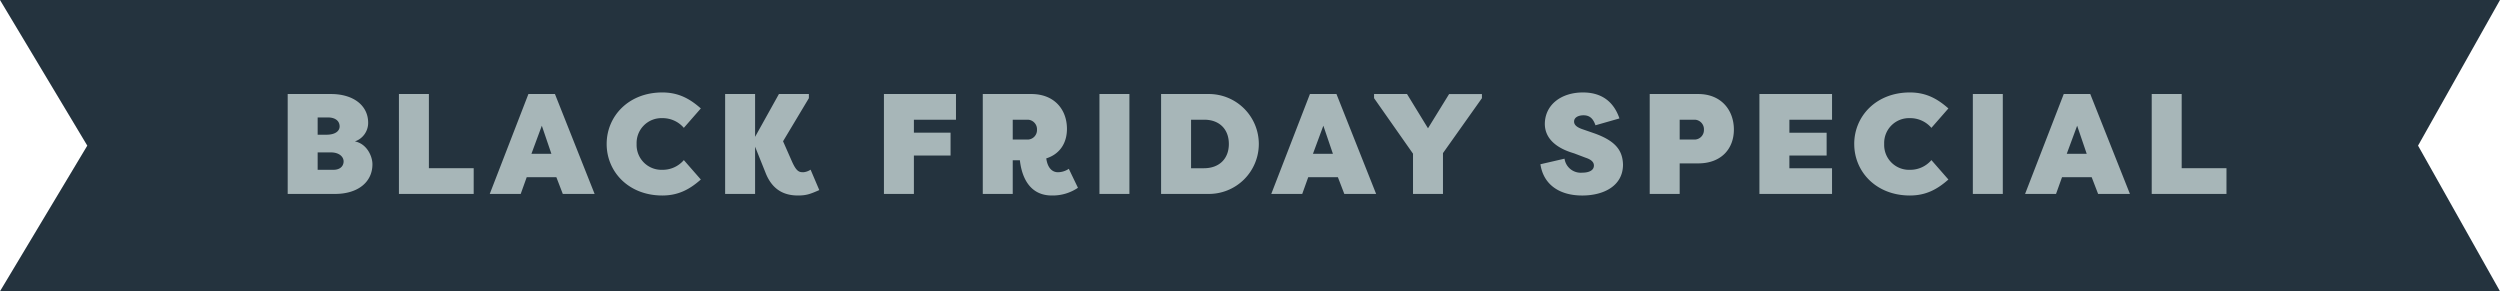
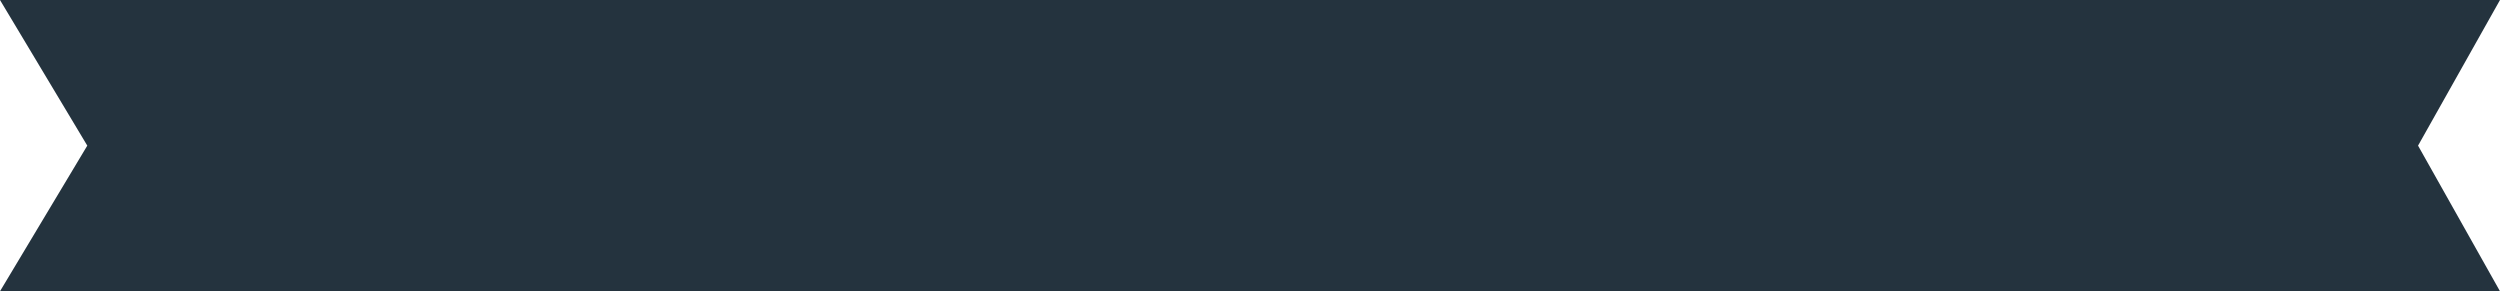
<svg xmlns="http://www.w3.org/2000/svg" id="Black_Friday_Special_Ribbon" data-name="Black Friday Special Ribbon" width="721" height="84" viewBox="0 0 721 84">
  <path id="Path_2413" data-name="Path 2413" d="M0,0H721L697.366,42,721,84H0L25.174,42Z" fill="#24333e" />
-   <path id="Path_2414" data-name="Path 2414" d="M53.444,18.532a5.646,5.646,0,0,1-3.827,5.351c3.415.659,5.061,4.239,5.061,6.586,0,5.186-4.238,8.561-10.78,8.561H30.237V10.217H42.745C48.959,10.217,53.444,13.346,53.444,18.532Zm-10.78,8.52H38.878v5.022H43.4c2.14,0,2.963-1.235,2.963-2.428C46.366,28.41,45.214,27.052,42.663,27.052Zm-3.786-5.1h2.551c2.592,0,3.786-1.111,3.786-2.387,0-1.564-1.234-2.593-3.374-2.593H38.878ZM70.959,10.217v21.4h12.92V39.03H62.318V10.217ZM97.439,39.03H88.51L99.661,10.217h7.653L118.753,39.03h-9.176l-1.852-4.816H99.167Zm6.09-19.675-3,8.109h5.761Zm18.7,5.268c0-8.026,6.337-14.859,16.047-14.859,4.773,0,8.024,1.893,11.11,4.61l-4.9,5.6a8.031,8.031,0,0,0-6.213-2.8,7.164,7.164,0,0,0-7.406,7.45,7.164,7.164,0,0,0,7.406,7.45,8.03,8.03,0,0,0,6.213-2.8l4.9,5.6c-3.086,2.717-6.337,4.61-11.11,4.61C128.565,39.482,122.228,32.65,122.228,24.624Zm42.806.782V39.03h-8.641V10.217h8.641V22.566l6.872-12.348h8.641v1.194L173.1,23.841l2.592,5.886c1.317,2.922,2.1,3.046,3.292,3.046a4.428,4.428,0,0,0,2.057-.741l2.51,5.886c-2.551,1.111-3.662,1.564-6.131,1.564-3.374,0-7.077-1.111-9.217-6.174Zm45.8,13.624h-8.641V10.217h20.778v7.409H210.834v3.746h10.575v6.586H210.834ZM241.4,29.316H239.34V39.03H230.7V10.217h13.99c6.707,0,10.287,4.528,10.287,10.043,0,4.239-2.181,7.326-5.966,8.52.37,2.717,1.687,3.993,3.374,3.993a5.677,5.677,0,0,0,3.127-.988l2.633,5.474a13.012,13.012,0,0,1-7.53,2.223C243.126,39.482,241.727,32.279,241.4,29.316ZM239.34,17.626v5.721h4.444a2.728,2.728,0,0,0,2.551-2.8,2.764,2.764,0,0,0-2.551-2.922Zm33.65-7.409V39.03h-8.641V10.217ZM295.662,39.03H282.125V10.217h13.537a14.408,14.408,0,1,1,0,28.812Zm-1.193-21.4h-3.7V31.621h3.7c4.444,0,7.2-2.758,7.2-7C301.669,20.343,298.913,17.585,294.469,17.626Zm28.361,21.4H313.9l11.151-28.812h7.653L344.144,39.03h-9.176l-1.852-4.816h-8.559Zm6.09-19.675-3,8.109h5.761Zm24.131-9.138L359.1,20.1l6.09-9.878h9.464v1.194L363.42,27.258V39.03h-8.641V27.422L343.546,11.411V10.217Zm38.472,20.251,6.954-1.605a4.714,4.714,0,0,0,5.1,4.034c1.975,0,3.374-.659,3.374-2.058,0-.7-.37-1.605-2.428-2.264l-3.251-1.235c-1.4-.453-8.394-2.3-8.476-8.438,0-5.557,4.691-9.138,10.986-9.138,5.431,0,8.888,2.675,10.534,7.491l-6.913,1.976c-.576-1.605-1.4-2.881-3.456-2.881-1.4,0-2.716.576-2.716,1.811,0,.823.576,1.564,2.345,2.181l3.209,1.111c6.419,2.223,8.435,5.022,8.559,9.1,0,6.133-5.514,8.932-11.768,8.932C396.914,39.482,392.387,36.272,391.523,30.468Zm40.162-12.842v5.721h4.444a2.728,2.728,0,0,0,2.551-2.8,2.764,2.764,0,0,0-2.551-2.922Zm5.349,12.595h-5.349V39.03h-8.641V10.217h13.99c6.707,0,10.287,4.733,10.287,10.249S443.7,30.221,437.034,30.221Zm38.593,8.808H454.684V10.217h20.944v7.409h-12.3v3.746h10.739v6.586H463.325v3.663h12.3Zm6.4-14.406c0-8.026,6.337-14.859,16.047-14.859,4.773,0,8.024,1.893,11.11,4.61l-4.9,5.6a8.031,8.031,0,0,0-6.213-2.8,7.164,7.164,0,0,0-7.406,7.45,7.164,7.164,0,0,0,7.406,7.45,8.031,8.031,0,0,0,6.213-2.8l4.9,5.6c-3.086,2.717-6.337,4.61-11.11,4.61C488.366,39.482,482.03,32.65,482.03,24.624Zm42.848-14.406V39.03h-8.641V10.217ZM540.225,39.03H531.3l11.151-28.812H550.1L561.539,39.03h-9.176l-1.852-4.816h-8.559Zm6.09-19.675-3,8.109h5.761Zm30.147-9.138v21.4h12.92V39.03H567.821V10.217Z" transform="translate(52.733 16.899)" fill="#a7b6b8" />
</svg>